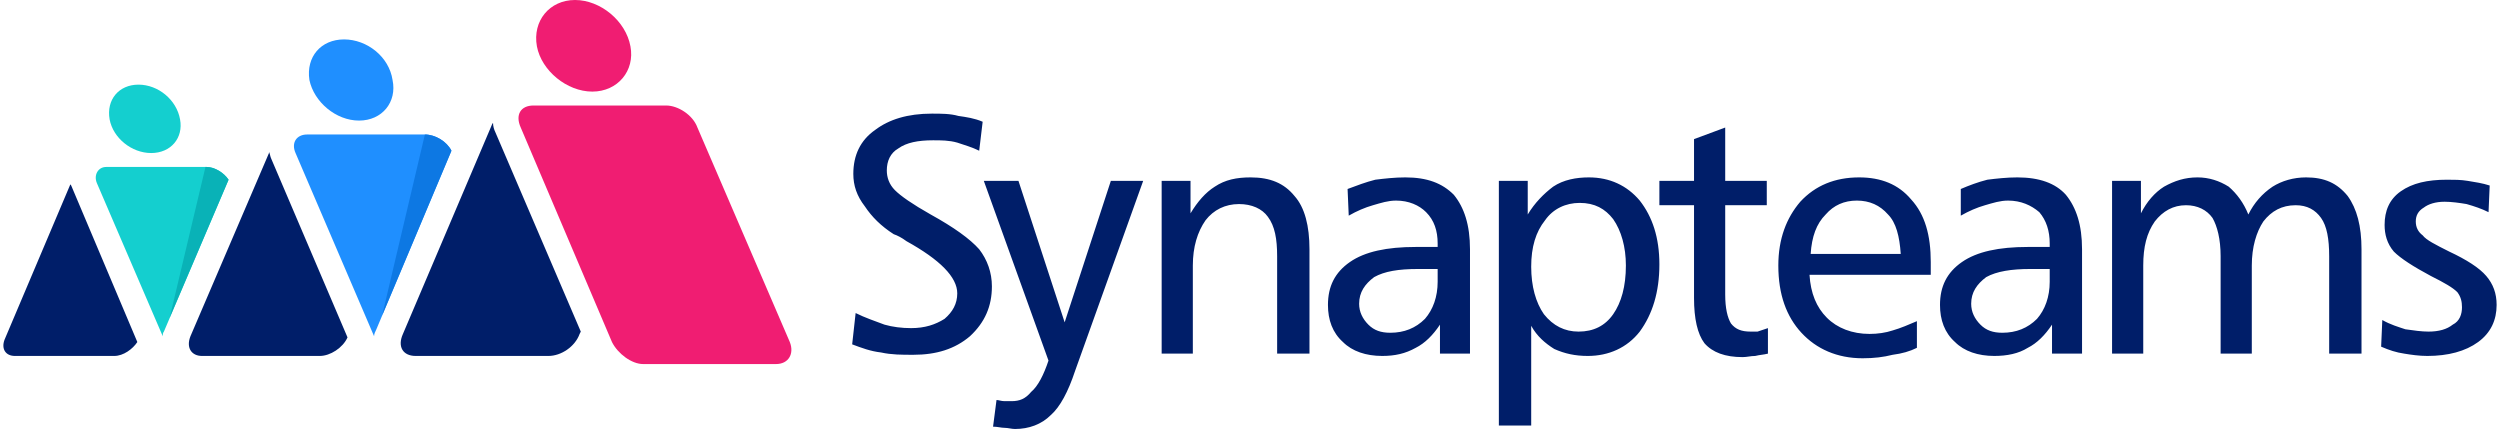
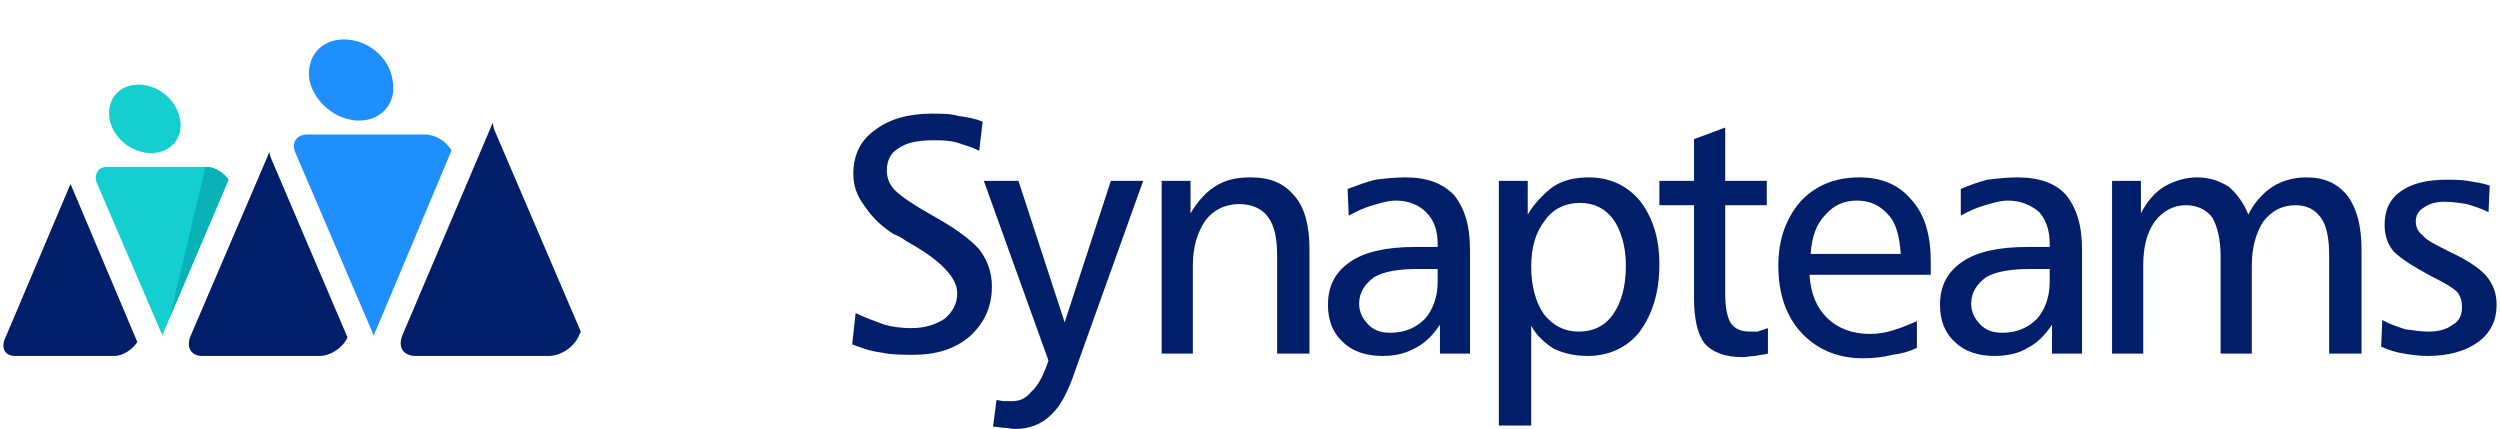
<svg xmlns="http://www.w3.org/2000/svg" width="676" height="116" viewBox="0 0 676 116" fill="none">
  <g clip-path="url(#clip0_302_1122)">
    <path fill-rule="evenodd" clip-rule="evenodd" d="M93.967 91.233C92.718 94.054 89.283 96.249 86.473 96.249H54.622C51.812 96.249 50.251 94.054 51.5 90.919L72.734 41.384V41.07C73.046 41.697 73.046 42.324 73.358 42.951L93.967 91.233Z" fill="#001E69" />
    <path fill-rule="evenodd" clip-rule="evenodd" d="M157.046 89.665L156.733 90.292C155.484 93.74 151.737 96.249 148.302 96.249H112.392C108.957 96.249 107.396 93.74 108.957 90.292L132.689 34.486C133.001 33.859 133.001 33.546 133.314 33.232C133.314 34.173 133.626 35.114 133.938 35.74L157.046 89.665Z" fill="#001E69" />
-     <path fill-rule="evenodd" clip-rule="evenodd" d="M180.153 28.53H144.243C140.808 28.53 139.247 31.038 140.808 34.486L165.476 92.487C167.038 95.622 170.785 98.443 173.908 98.443H209.818C213.253 98.443 214.814 95.622 213.565 92.487L188.584 34.486C187.335 31.038 183.275 28.53 180.153 28.53ZM155.484 0C162.354 0 169.224 5.643 170.473 12.54C171.722 19.124 167.038 24.768 160.168 24.768C153.298 24.768 146.429 19.124 145.179 12.54C143.93 5.643 148.614 0 155.484 0Z" fill="#F01D72" />
    <path fill-rule="evenodd" clip-rule="evenodd" d="M37.136 92.487C35.887 94.368 33.389 96.249 30.891 96.249H4.036C1.538 96.249 0.289 94.368 1.226 91.859L19.025 49.849C19.337 50.162 19.337 50.476 19.649 51.103L37.136 92.487Z" fill="#001E69" />
    <path fill-rule="evenodd" clip-rule="evenodd" d="M55.872 45.146H28.705C26.52 45.146 25.27 47.34 26.207 49.535L44.006 90.919C44.006 90.605 44.006 89.978 44.318 89.665L61.805 48.594C60.556 46.713 58.058 45.146 55.872 45.146ZM37.449 22.886C42.757 22.886 47.753 26.962 48.69 32.292C49.627 37.308 46.192 41.383 40.884 41.383C35.575 41.383 30.579 37.308 29.642 32.292C28.705 26.962 32.14 22.886 37.449 22.886Z" fill="#14CFCF" />
    <path fill-rule="evenodd" clip-rule="evenodd" d="M55.56 45.147L45.88 85.903L61.805 48.595C60.556 46.714 58.058 45.147 55.872 45.147H55.56Z" fill="#09B2B7" />
    <path fill-rule="evenodd" clip-rule="evenodd" d="M114.889 36.367H83.038C80.228 36.367 78.667 38.562 79.916 41.383L101.15 90.919C101.15 90.292 101.462 89.665 101.774 89.038L122.071 40.757C120.822 38.248 117.699 36.367 114.889 36.367ZM93.031 10.659C99.276 10.659 105.209 15.362 106.146 21.632C107.395 27.589 103.335 32.605 97.09 32.605C90.845 32.605 84.912 27.589 83.663 21.632C82.726 15.362 86.785 10.659 93.031 10.659Z" fill="#1F8FFF" />
-     <path fill-rule="evenodd" clip-rule="evenodd" d="M114.889 36.368L103.335 85.276L122.071 40.757C120.822 38.249 117.699 36.368 114.889 36.368Z" fill="#0D78E3" />
    <path d="M265.711 32.919L264.775 40.757C262.901 39.816 260.715 39.189 258.842 38.562C256.656 37.935 254.47 37.935 252.284 37.935C248.225 37.935 245.102 38.562 242.916 40.13C240.73 41.384 239.794 43.578 239.794 46.086C239.794 47.967 240.418 49.848 241.979 51.416C243.541 52.984 246.663 55.178 251.66 58C257.905 61.448 262.276 64.584 264.775 67.405C266.96 70.227 268.209 73.675 268.209 77.438C268.209 82.767 266.336 87.157 262.276 90.919C258.217 94.367 253.221 95.935 246.976 95.935C243.853 95.935 241.043 95.935 238.232 95.308C235.422 94.994 232.924 94.054 230.426 93.113L231.363 84.648C233.861 85.903 236.671 86.843 239.169 87.784C241.355 88.411 243.853 88.724 246.351 88.724C250.098 88.724 252.909 87.784 255.407 86.216C257.593 84.335 258.842 82.14 258.842 79.319C258.842 74.93 254.158 70.227 245.102 65.211C243.853 64.27 242.604 63.643 241.667 63.33C238.232 61.135 235.734 58.627 233.861 55.805C231.675 52.984 230.738 50.162 230.738 47.027C230.738 42.011 232.612 37.935 236.671 35.113C240.418 32.292 245.414 30.724 251.972 30.724C254.47 30.724 256.968 30.724 259.154 31.351C261.34 31.665 263.526 31.978 265.711 32.919ZM266.024 48.908H275.391L287.882 87.157L300.372 48.908H309.116L290.692 100.324C288.819 105.967 286.633 110.043 284.135 112.238C281.637 114.746 278.202 116 274.455 116C273.518 116 272.581 115.686 271.644 115.686C270.708 115.686 269.771 115.373 268.522 115.373L269.458 108.162C270.083 108.162 270.708 108.475 271.644 108.475C272.269 108.475 272.893 108.475 273.518 108.475C275.704 108.475 277.265 107.848 278.826 105.967C280.7 104.4 282.261 101.265 283.51 97.502L266.024 48.908ZM354.081 67.405V95.621H345.338V69.286C345.338 64.584 344.714 61.135 342.84 58.627C341.279 56.432 338.468 55.178 335.033 55.178C331.286 55.178 328.164 56.746 325.978 59.567C323.792 62.703 322.543 66.778 322.543 71.794V95.621H314.112V48.908H321.918V57.686C323.792 54.551 325.978 52.043 328.476 50.475C331.286 48.594 334.409 47.967 338.156 47.967C343.465 47.967 347.212 49.535 350.022 52.984C352.832 56.119 354.081 61.135 354.081 67.405ZM383.434 72.735C378.126 72.735 374.378 73.362 371.568 74.93C369.07 76.811 367.509 79.005 367.509 82.14C367.509 84.335 368.445 86.216 370.007 87.784C371.568 89.351 373.442 89.978 375.94 89.978C379.687 89.978 382.809 88.724 385.308 86.216C387.493 83.708 388.742 80.259 388.742 76.184V72.735H383.434ZM397.486 67.405V95.621H389.367V87.784C387.493 90.605 385.308 92.8 382.809 94.054C379.999 95.621 377.189 96.248 373.754 96.248C369.382 96.248 365.635 94.994 363.137 92.486C360.327 89.978 359.078 86.529 359.078 82.454C359.078 77.438 360.951 73.675 365.011 70.854C369.07 68.032 375.003 66.778 382.809 66.778H388.742V65.838C388.742 62.389 387.806 59.567 385.62 57.373C383.746 55.492 380.936 54.238 377.501 54.238C375.315 54.238 373.442 54.865 371.256 55.492C369.07 56.119 366.884 57.059 364.698 58.313L364.386 51.102C366.884 50.162 369.382 49.221 371.88 48.594C374.378 48.281 377.189 47.967 379.999 47.967C385.932 47.967 389.992 49.535 393.114 52.67C395.924 56.119 397.486 60.821 397.486 67.405ZM414.036 88.097V115.059H405.292V48.908H413.099V58C414.972 54.865 417.471 52.357 419.969 50.475C422.779 48.594 426.214 47.967 429.649 47.967C435.269 47.967 439.953 50.162 443.388 54.238C446.823 58.627 448.697 64.27 448.697 71.481C448.697 79.005 446.823 84.962 443.388 89.665C439.953 94.054 434.957 96.248 429.336 96.248C425.902 96.248 423.091 95.621 420.281 94.367C417.783 92.8 415.597 90.919 414.036 88.097ZM439.641 71.794C439.641 66.778 438.392 62.389 436.206 59.254C434.02 56.432 431.21 54.865 427.151 54.865C423.404 54.865 419.969 56.432 417.783 59.567C415.285 62.703 414.036 66.778 414.036 72.108C414.036 77.438 415.285 81.827 417.471 84.962C419.969 88.097 423.091 89.665 426.838 89.665C430.898 89.665 434.02 88.097 436.206 84.962C438.392 81.827 439.641 77.438 439.641 71.794ZM466.496 34.486V48.908H477.737V55.492H466.496V79.632C466.496 83.394 467.12 85.903 468.057 87.47C469.306 89.038 470.867 89.665 473.365 89.665C473.99 89.665 474.614 89.665 475.239 89.665C476.176 89.351 477.113 89.038 478.049 88.724V95.621C476.8 95.935 475.863 95.935 474.614 96.248C473.365 96.248 472.429 96.562 471.18 96.562C466.496 96.562 463.061 95.308 460.875 92.8C459.001 90.292 458.065 86.216 458.065 80.573V55.492H448.697V48.908H458.065V37.621L466.496 34.486ZM522.078 70.854V74.302H489.291C489.603 79.319 491.164 83.081 493.975 85.903C496.785 88.724 500.844 90.292 505.528 90.292C507.714 90.292 509.9 89.978 511.774 89.351C513.959 88.724 516.145 87.784 518.331 86.843V94.054C516.457 94.994 514.272 95.621 511.774 95.935C509.275 96.562 506.777 96.876 503.655 96.876C496.785 96.876 491.164 94.367 487.105 89.978C483.045 85.589 480.86 79.632 480.86 71.794C480.86 64.584 483.045 58.94 486.793 54.551C490.852 50.162 496.16 47.967 502.718 47.967C508.651 47.967 513.335 49.848 516.77 53.924C520.517 58 522.078 63.643 522.078 70.854ZM513.959 68.659C513.647 63.957 512.71 60.194 510.525 58C508.339 55.492 505.528 54.238 502.093 54.238C498.659 54.238 495.848 55.492 493.662 58C491.164 60.508 489.915 63.957 489.603 68.659H513.959ZM548.933 72.735C543.937 72.735 539.877 73.362 537.067 74.93C534.569 76.811 533.007 79.005 533.007 82.14C533.007 84.335 533.944 86.216 535.505 87.784C537.067 89.351 538.94 89.978 541.438 89.978C545.186 89.978 548.308 88.724 550.806 86.216C552.992 83.708 554.241 80.259 554.241 76.184V72.735H548.933ZM562.984 67.405V95.621H554.866V87.784C552.992 90.605 550.806 92.8 548.308 94.054C545.81 95.621 542.687 96.248 539.253 96.248C534.881 96.248 531.134 94.994 528.636 92.486C525.825 89.978 524.576 86.529 524.576 82.454C524.576 77.438 526.45 73.675 530.509 70.854C534.569 68.032 540.502 66.778 548.308 66.778H554.241V65.838C554.241 62.389 553.304 59.567 551.431 57.373C549.245 55.492 546.435 54.238 543 54.238C540.814 54.238 538.94 54.865 536.755 55.492C534.569 56.119 532.383 57.059 530.197 58.313V51.102C532.383 50.162 534.881 49.221 537.379 48.594C539.877 48.281 542.687 47.967 545.498 47.967C551.431 47.967 555.802 49.535 558.613 52.67C561.423 56.119 562.984 60.821 562.984 67.405ZM607.95 58C609.511 54.865 611.697 52.357 614.508 50.475C617.006 48.908 620.128 47.967 623.563 47.967C628.559 47.967 631.994 49.535 634.805 52.984C637.303 56.432 638.552 61.135 638.552 67.405V95.621H629.808V69.286C629.808 64.584 629.184 61.135 627.623 58.94C626.061 56.746 623.876 55.492 620.753 55.492C617.006 55.492 614.195 57.059 612.01 59.881C610.136 62.703 608.887 66.778 608.887 71.794V95.621H600.456V69.286C600.456 64.584 599.519 61.135 598.27 58.94C596.709 56.746 594.211 55.492 591.088 55.492C587.653 55.492 584.843 57.059 582.657 59.881C580.471 63.016 579.534 66.778 579.534 71.794V95.621H571.103V48.908H578.91V57.686C580.471 54.551 582.657 52.043 585.155 50.475C587.965 48.908 590.776 47.967 594.211 47.967C597.333 47.967 600.144 48.908 602.642 50.475C604.828 52.357 606.701 54.865 607.95 58ZM673.213 50.162L672.901 57.373C671.027 56.432 669.153 55.805 666.968 55.178C665.094 54.865 662.908 54.551 661.035 54.551C658.537 54.551 656.663 55.178 655.414 56.119C653.853 57.059 653.228 58.313 653.228 59.881C653.228 61.448 653.853 62.703 655.102 63.643C656.038 64.897 658.537 66.151 662.284 68.032C666.968 70.227 670.403 72.421 672.276 74.616C674.15 76.811 675.086 79.319 675.086 82.454C675.086 86.529 673.525 89.978 670.09 92.486C666.655 94.994 661.971 96.248 656.351 96.248C654.165 96.248 651.979 95.935 650.106 95.621C647.92 95.308 646.046 94.681 643.86 93.74L644.173 86.529C646.358 87.784 648.544 88.411 650.418 89.038C652.604 89.351 654.789 89.665 656.663 89.665C659.473 89.665 661.659 89.038 663.22 87.784C665.094 86.843 665.719 84.962 665.719 83.081C665.719 81.513 665.406 80.259 664.47 79.005C663.22 77.751 661.035 76.497 657.288 74.616C652.604 72.108 649.169 69.913 647.295 68.032C645.422 65.838 644.797 63.33 644.797 60.821C644.797 57.059 646.046 53.924 649.169 51.73C652.291 49.535 656.351 48.594 661.659 48.594C663.533 48.594 665.406 48.594 667.28 48.908C669.153 49.221 671.339 49.535 673.213 50.162Z" fill="#001E69" />
  </g>
  <defs>
    <clipPath id="clip0_302_1122">
      <rect width="676" height="116" fill="white" />
    </clipPath>
  </defs>
</svg>